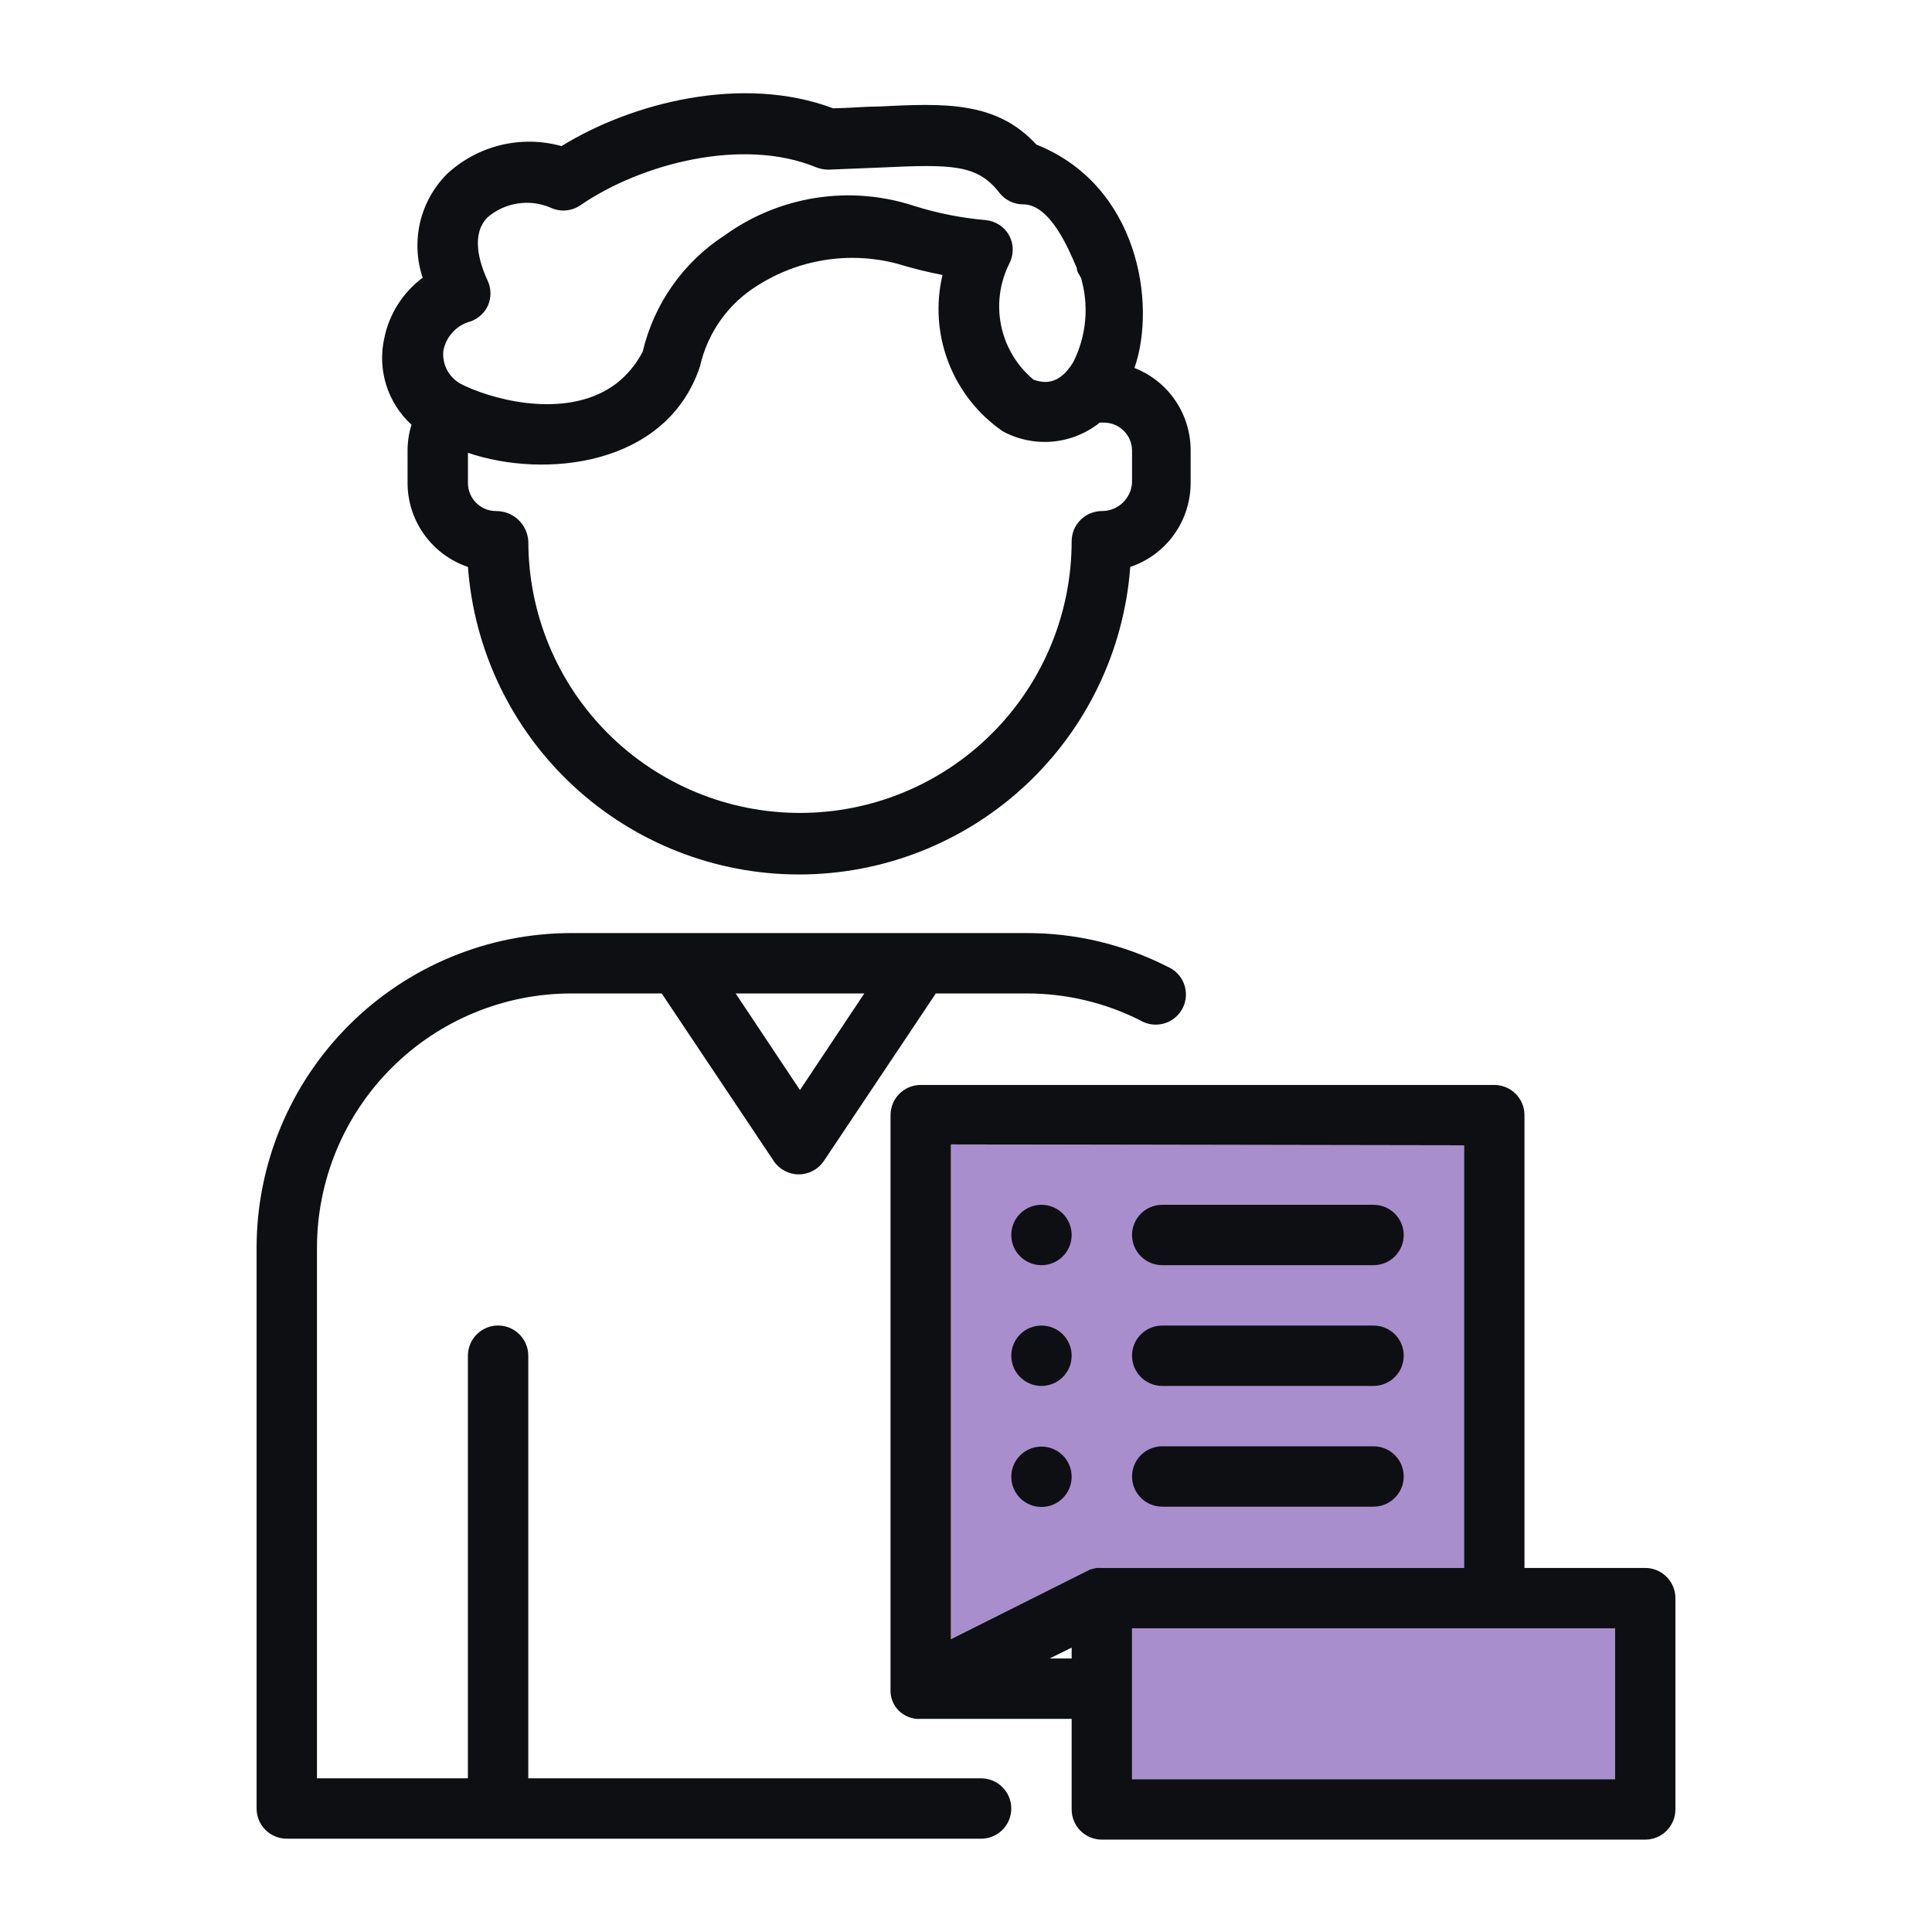
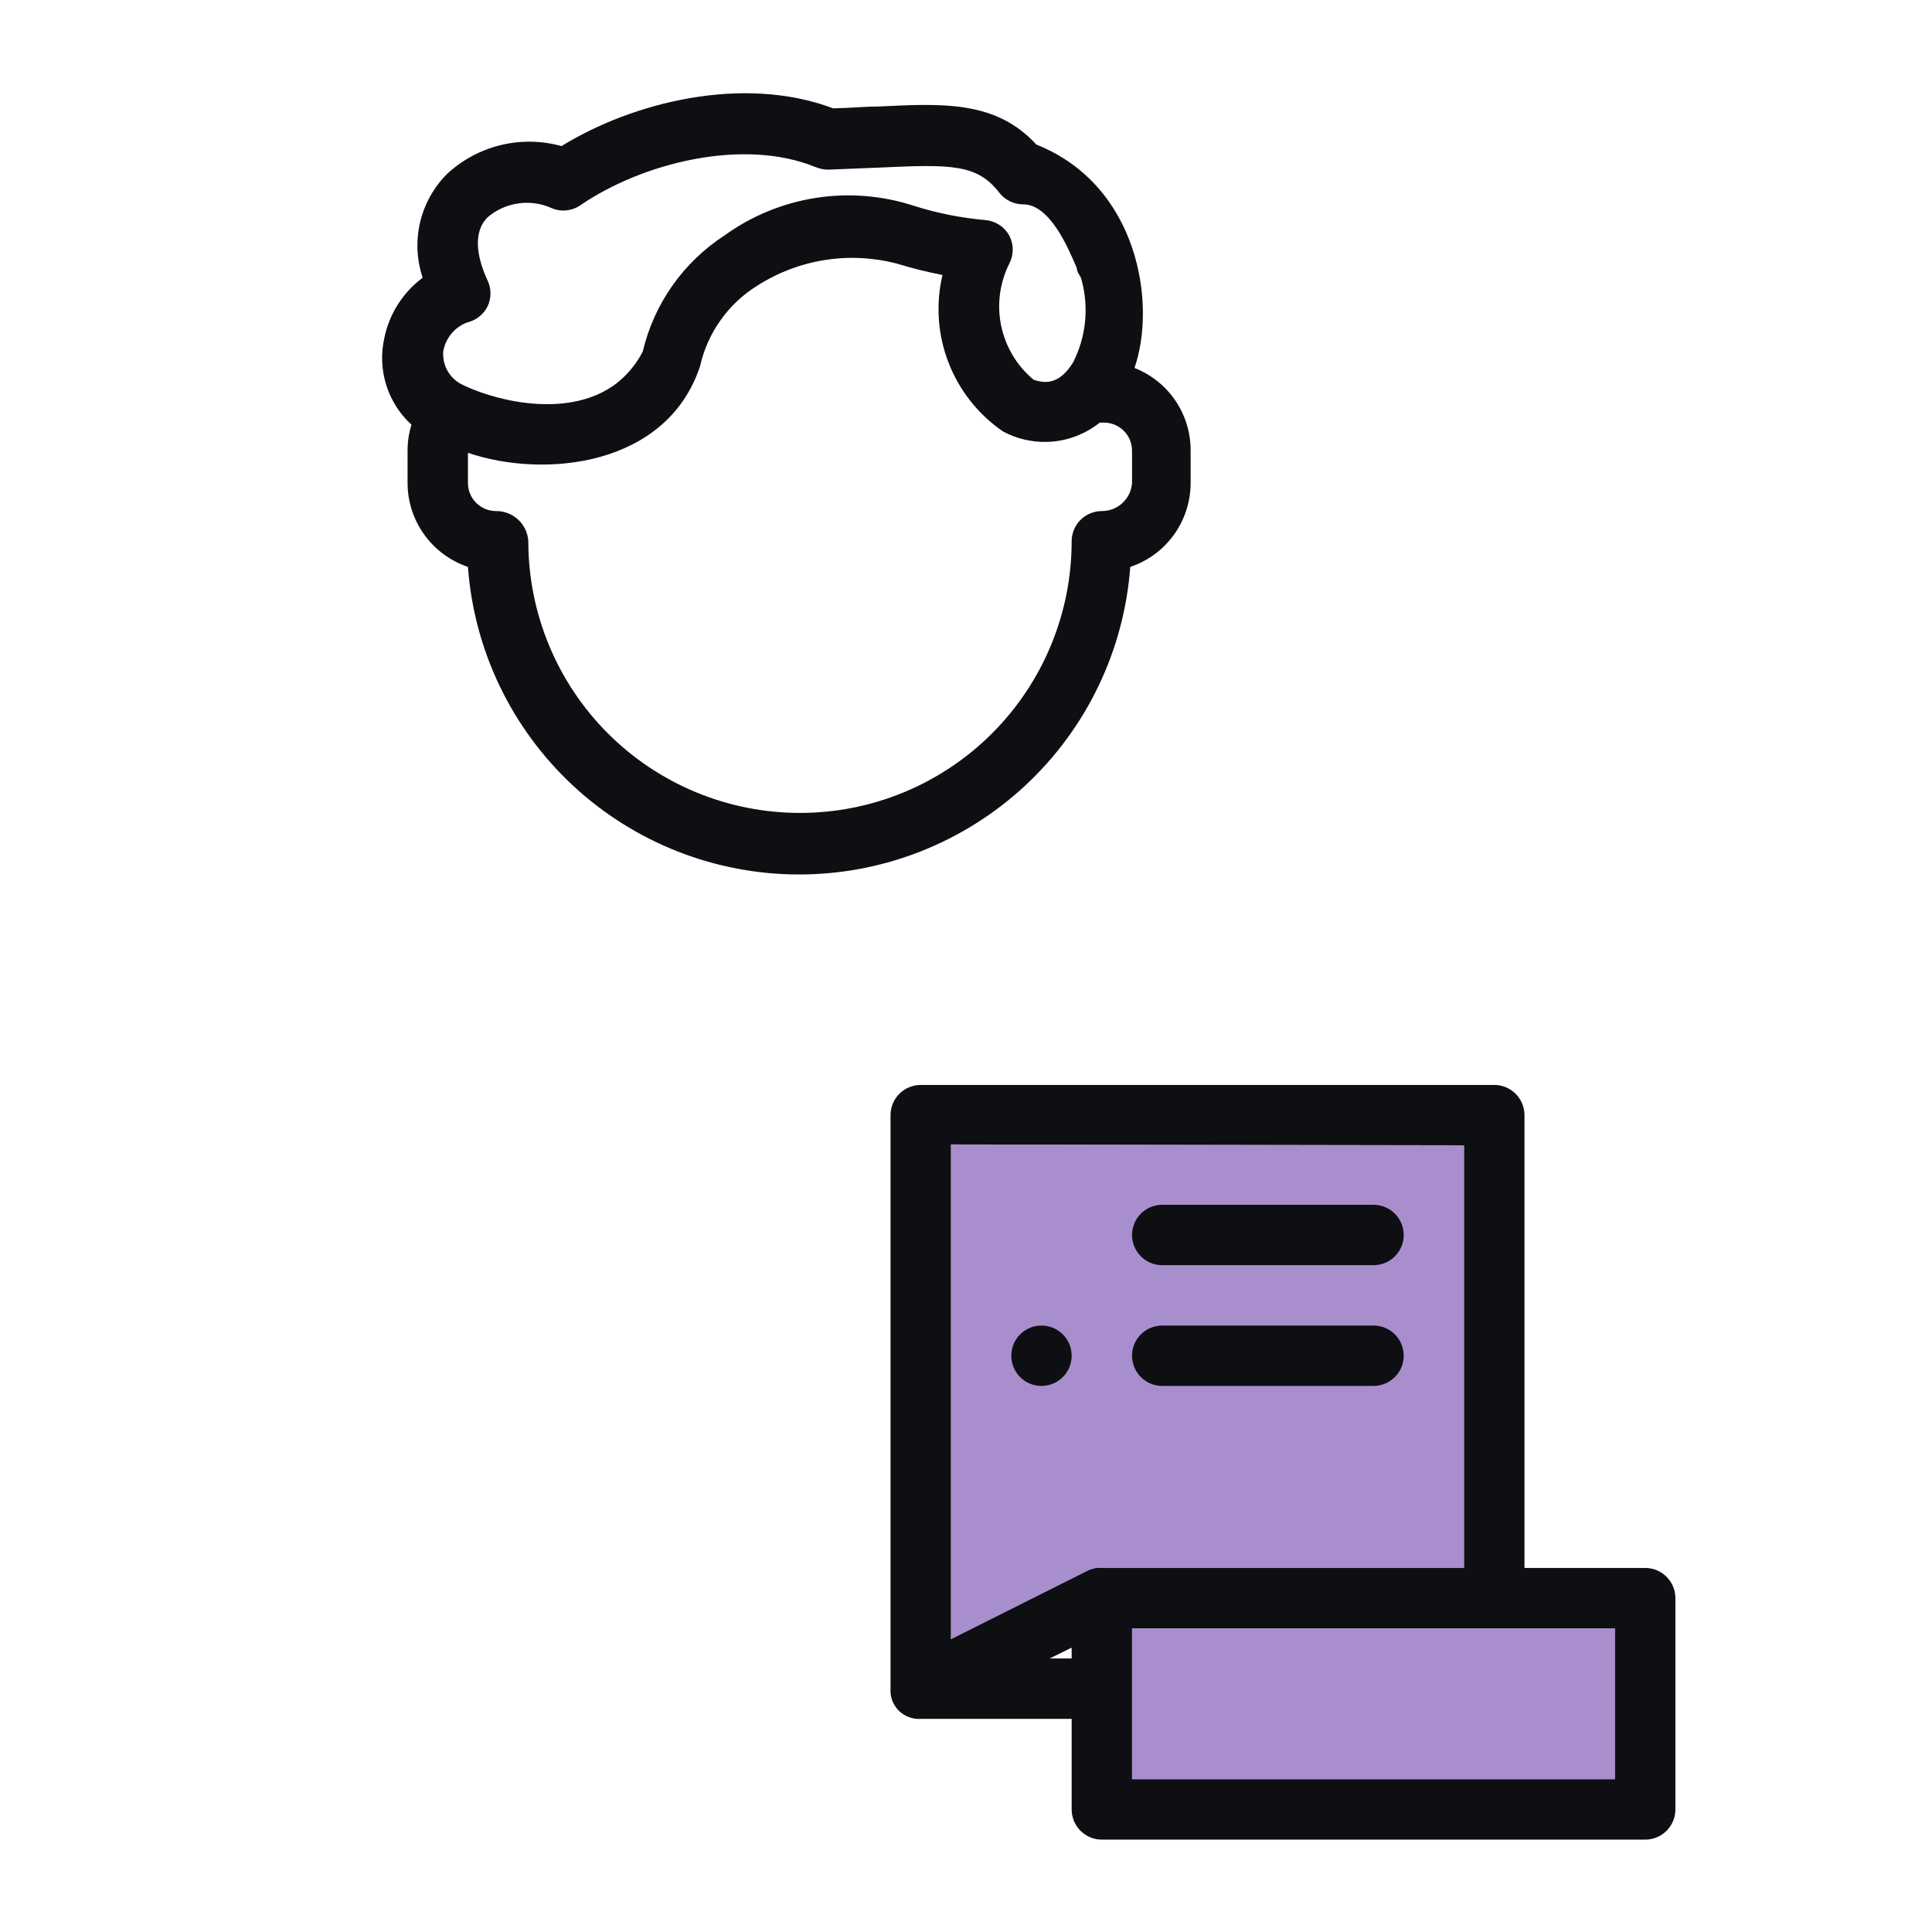
<svg xmlns="http://www.w3.org/2000/svg" width="48" height="48" viewBox="0 0 48 48" fill="none">
  <g clip-path="url(#clip0_1368_16097)">
-     <path d="M7.125 45.682H24.375C24.574 45.682 24.765 45.603 24.905 45.463C25.046 45.322 25.125 45.131 25.125 44.932C25.125 44.733 25.046 44.543 24.905 44.402C24.765 44.261 24.574 44.182 24.375 44.182H13.125V33.682C13.125 33.483 13.046 33.293 12.905 33.152C12.765 33.011 12.574 32.932 12.375 32.932C12.176 32.932 11.985 33.011 11.845 33.152C11.704 33.293 11.625 33.483 11.625 33.682V44.182H7.875V30.997C7.877 29.323 8.543 27.718 9.727 26.534C10.911 25.35 12.516 24.684 14.19 24.682H16.44L19.223 28.845C19.291 28.947 19.384 29.031 19.492 29.088C19.601 29.146 19.722 29.177 19.845 29.177C19.968 29.177 20.089 29.146 20.198 29.088C20.306 29.031 20.399 28.947 20.468 28.845L23.25 24.682H25.5C26.482 24.68 27.451 24.908 28.328 25.35C28.416 25.403 28.514 25.438 28.616 25.451C28.719 25.464 28.823 25.456 28.922 25.428C29.021 25.399 29.113 25.351 29.192 25.285C29.272 25.219 29.337 25.138 29.384 25.046C29.43 24.954 29.457 24.853 29.463 24.75C29.469 24.647 29.453 24.544 29.418 24.447C29.382 24.351 29.327 24.262 29.255 24.188C29.184 24.113 29.098 24.055 29.003 24.015C27.918 23.464 26.717 23.178 25.5 23.182H14.19C12.118 23.184 10.131 24.008 8.666 25.474C7.201 26.939 6.377 28.925 6.375 30.997V44.932C6.375 45.131 6.454 45.322 6.595 45.463C6.735 45.603 6.926 45.682 7.125 45.682ZM21.473 24.682L19.875 27.082L18.277 24.682H21.473Z" fill="#0E0F12" />
    <path d="M10.126 11.182V12C10.126 12.46 10.271 12.909 10.541 13.283C10.81 13.657 11.189 13.938 11.626 14.085C11.779 16.162 12.713 18.104 14.239 19.521C15.765 20.938 17.77 21.726 19.853 21.726C21.936 21.726 23.941 20.938 25.467 19.521C26.993 18.104 27.927 16.162 28.081 14.085C28.519 13.938 28.9 13.657 29.169 13.281C29.438 12.906 29.582 12.454 29.581 11.992V11.182C29.58 10.741 29.447 10.311 29.198 9.947C28.949 9.583 28.596 9.302 28.186 9.142C28.741 7.537 28.276 4.597 25.748 3.592C24.75 2.505 23.453 2.565 21.818 2.647C21.473 2.647 21.105 2.685 20.701 2.692C18.451 1.845 15.698 2.55 13.95 3.63C13.456 3.492 12.933 3.484 12.434 3.606C11.935 3.729 11.476 3.977 11.101 4.327C10.772 4.659 10.542 5.074 10.436 5.529C10.331 5.983 10.353 6.457 10.501 6.9C10.009 7.266 9.67 7.8 9.548 8.4C9.461 8.786 9.478 9.189 9.596 9.567C9.715 9.945 9.931 10.285 10.223 10.552C10.16 10.756 10.127 10.969 10.126 11.182ZM28.125 12C28.112 12.19 28.027 12.367 27.888 12.496C27.749 12.626 27.566 12.698 27.375 12.697C27.177 12.697 26.986 12.776 26.845 12.917C26.704 13.058 26.625 13.248 26.625 13.447C26.625 15.238 25.914 16.954 24.648 18.22C23.383 19.486 21.666 20.197 19.875 20.197C18.085 20.197 16.368 19.486 15.102 18.22C13.837 16.954 13.126 15.238 13.126 13.447C13.114 13.243 13.024 13.051 12.875 12.911C12.725 12.772 12.528 12.695 12.323 12.697C12.138 12.697 11.961 12.624 11.83 12.493C11.699 12.362 11.626 12.185 11.626 12V11.25C13.515 11.895 16.568 11.595 17.393 9.097C17.485 8.686 17.659 8.296 17.904 7.952C18.148 7.609 18.459 7.317 18.818 7.095C19.326 6.771 19.895 6.555 20.49 6.461C21.085 6.366 21.692 6.396 22.276 6.547C22.65 6.662 23.031 6.757 23.416 6.832C23.245 7.556 23.297 8.313 23.565 9.007C23.833 9.7 24.303 10.296 24.916 10.717C25.294 10.921 25.724 11.009 26.152 10.971C26.58 10.932 26.987 10.768 27.323 10.5H27.428C27.613 10.5 27.79 10.573 27.921 10.704C28.052 10.835 28.125 11.012 28.125 11.197V12ZM11.018 8.7C11.05 8.544 11.121 8.399 11.225 8.278C11.329 8.157 11.461 8.065 11.611 8.01C11.718 7.985 11.819 7.936 11.906 7.867C11.993 7.799 12.064 7.712 12.113 7.612C12.161 7.512 12.186 7.401 12.186 7.29C12.186 7.178 12.161 7.068 12.113 6.967C11.888 6.48 11.708 5.812 12.113 5.4C12.326 5.217 12.585 5.098 12.862 5.056C13.139 5.013 13.423 5.049 13.681 5.16C13.8 5.216 13.933 5.239 14.065 5.227C14.196 5.215 14.322 5.169 14.431 5.092C15.931 4.065 18.451 3.405 20.273 4.155C20.369 4.193 20.47 4.213 20.573 4.215L21.886 4.162C23.64 4.08 24.278 4.08 24.826 4.785C24.895 4.876 24.985 4.949 25.088 5C25.191 5.051 25.303 5.077 25.418 5.077C26.085 5.077 26.535 6.15 26.753 6.66C26.753 6.757 26.828 6.84 26.858 6.907C27.061 7.604 26.991 8.352 26.663 9C26.296 9.6 25.913 9.51 25.68 9.435C25.269 9.094 24.986 8.623 24.875 8.101C24.765 7.578 24.835 7.033 25.073 6.555C25.131 6.446 25.161 6.325 25.161 6.202C25.161 6.079 25.131 5.958 25.073 5.85C25.013 5.742 24.928 5.651 24.825 5.585C24.721 5.518 24.603 5.478 24.48 5.467C23.879 5.415 23.286 5.297 22.71 5.115C21.923 4.857 21.086 4.789 20.267 4.917C19.449 5.045 18.672 5.364 18 5.85C16.976 6.514 16.248 7.549 15.968 8.737C15.808 9.047 15.583 9.318 15.308 9.532C14.183 10.38 12.458 10.005 11.558 9.592L11.438 9.532C11.291 9.45 11.172 9.324 11.097 9.173C11.023 9.022 10.995 8.852 11.018 8.685V8.7Z" fill="#0E0F12" />
    <path d="M36.375 28.455V38.955H27.375C27.328 38.952 27.28 38.952 27.233 38.955L27.082 38.993L23.625 40.725V28.433L36.375 28.455ZM40.125 44.205H28.125V40.455H40.125V44.205Z" fill="#A98ECE" />
    <path d="M40.875 38.955H37.875V27.705C37.875 27.506 37.796 27.315 37.655 27.175C37.514 27.034 37.324 26.955 37.125 26.955H22.875C22.676 26.955 22.485 27.034 22.344 27.175C22.204 27.315 22.125 27.506 22.125 27.705V41.955C22.118 42.055 22.133 42.156 22.168 42.25C22.203 42.344 22.259 42.429 22.329 42.5C22.401 42.571 22.486 42.626 22.58 42.661C22.674 42.697 22.774 42.712 22.875 42.705H26.625V44.955C26.625 45.154 26.704 45.345 26.844 45.485C26.985 45.626 27.176 45.705 27.375 45.705H40.875C41.074 45.705 41.264 45.626 41.405 45.485C41.546 45.345 41.625 45.154 41.625 44.955V39.705C41.625 39.506 41.546 39.315 41.405 39.175C41.264 39.034 41.074 38.955 40.875 38.955ZM36.375 28.455V38.955H27.375C27.327 38.952 27.279 38.952 27.232 38.955L27.082 38.993L23.625 40.725V28.433L36.375 28.455ZM26.077 41.205L26.625 40.935V41.205H26.077ZM40.125 44.205H28.125V40.455H40.125V44.205Z" fill="#0E0F12" />
    <path d="M28.875 31.433H34.125C34.324 31.433 34.515 31.354 34.655 31.213C34.796 31.072 34.875 30.881 34.875 30.683C34.875 30.484 34.796 30.293 34.655 30.152C34.515 30.012 34.324 29.933 34.125 29.933H28.875C28.676 29.933 28.485 30.012 28.345 30.152C28.204 30.293 28.125 30.484 28.125 30.683C28.125 30.881 28.204 31.072 28.345 31.213C28.485 31.354 28.676 31.433 28.875 31.433Z" fill="#0E0F12" />
    <path d="M28.875 34.433H34.125C34.324 34.433 34.515 34.354 34.655 34.213C34.796 34.072 34.875 33.882 34.875 33.683C34.875 33.484 34.796 33.293 34.655 33.152C34.515 33.012 34.324 32.933 34.125 32.933H28.875C28.676 32.933 28.485 33.012 28.345 33.152C28.204 33.293 28.125 33.484 28.125 33.683C28.125 33.882 28.204 34.072 28.345 34.213C28.485 34.354 28.676 34.433 28.875 34.433Z" fill="#0E0F12" />
-     <path d="M28.875 37.433H34.125C34.324 37.433 34.515 37.354 34.655 37.213C34.796 37.072 34.875 36.882 34.875 36.683C34.875 36.484 34.796 36.293 34.655 36.152C34.515 36.012 34.324 35.933 34.125 35.933H28.875C28.676 35.933 28.485 36.012 28.345 36.152C28.204 36.293 28.125 36.484 28.125 36.683C28.125 36.882 28.204 37.072 28.345 37.213C28.485 37.354 28.676 37.433 28.875 37.433Z" fill="#0E0F12" />
-     <path d="M25.875 31.433C26.289 31.433 26.625 31.097 26.625 30.683C26.625 30.268 26.289 29.933 25.875 29.933C25.461 29.933 25.125 30.268 25.125 30.683C25.125 31.097 25.461 31.433 25.875 31.433Z" fill="#0E0F12" />
    <path d="M25.875 34.433C26.289 34.433 26.625 34.097 26.625 33.683C26.625 33.268 26.289 32.933 25.875 32.933C25.461 32.933 25.125 33.268 25.125 33.683C25.125 34.097 25.461 34.433 25.875 34.433Z" fill="#0E0F12" />
-     <path d="M25.875 37.44C26.289 37.44 26.625 37.104 26.625 36.69C26.625 36.276 26.289 35.94 25.875 35.94C25.461 35.94 25.125 36.276 25.125 36.69C25.125 37.104 25.461 37.44 25.875 37.44Z" fill="#0E0F12" />
  </g>
  <defs>
    <clipPath id="clip0_1368_16097">
      <rect width="48" height="48" fill="white" />
    </clipPath>
  </defs>
</svg>